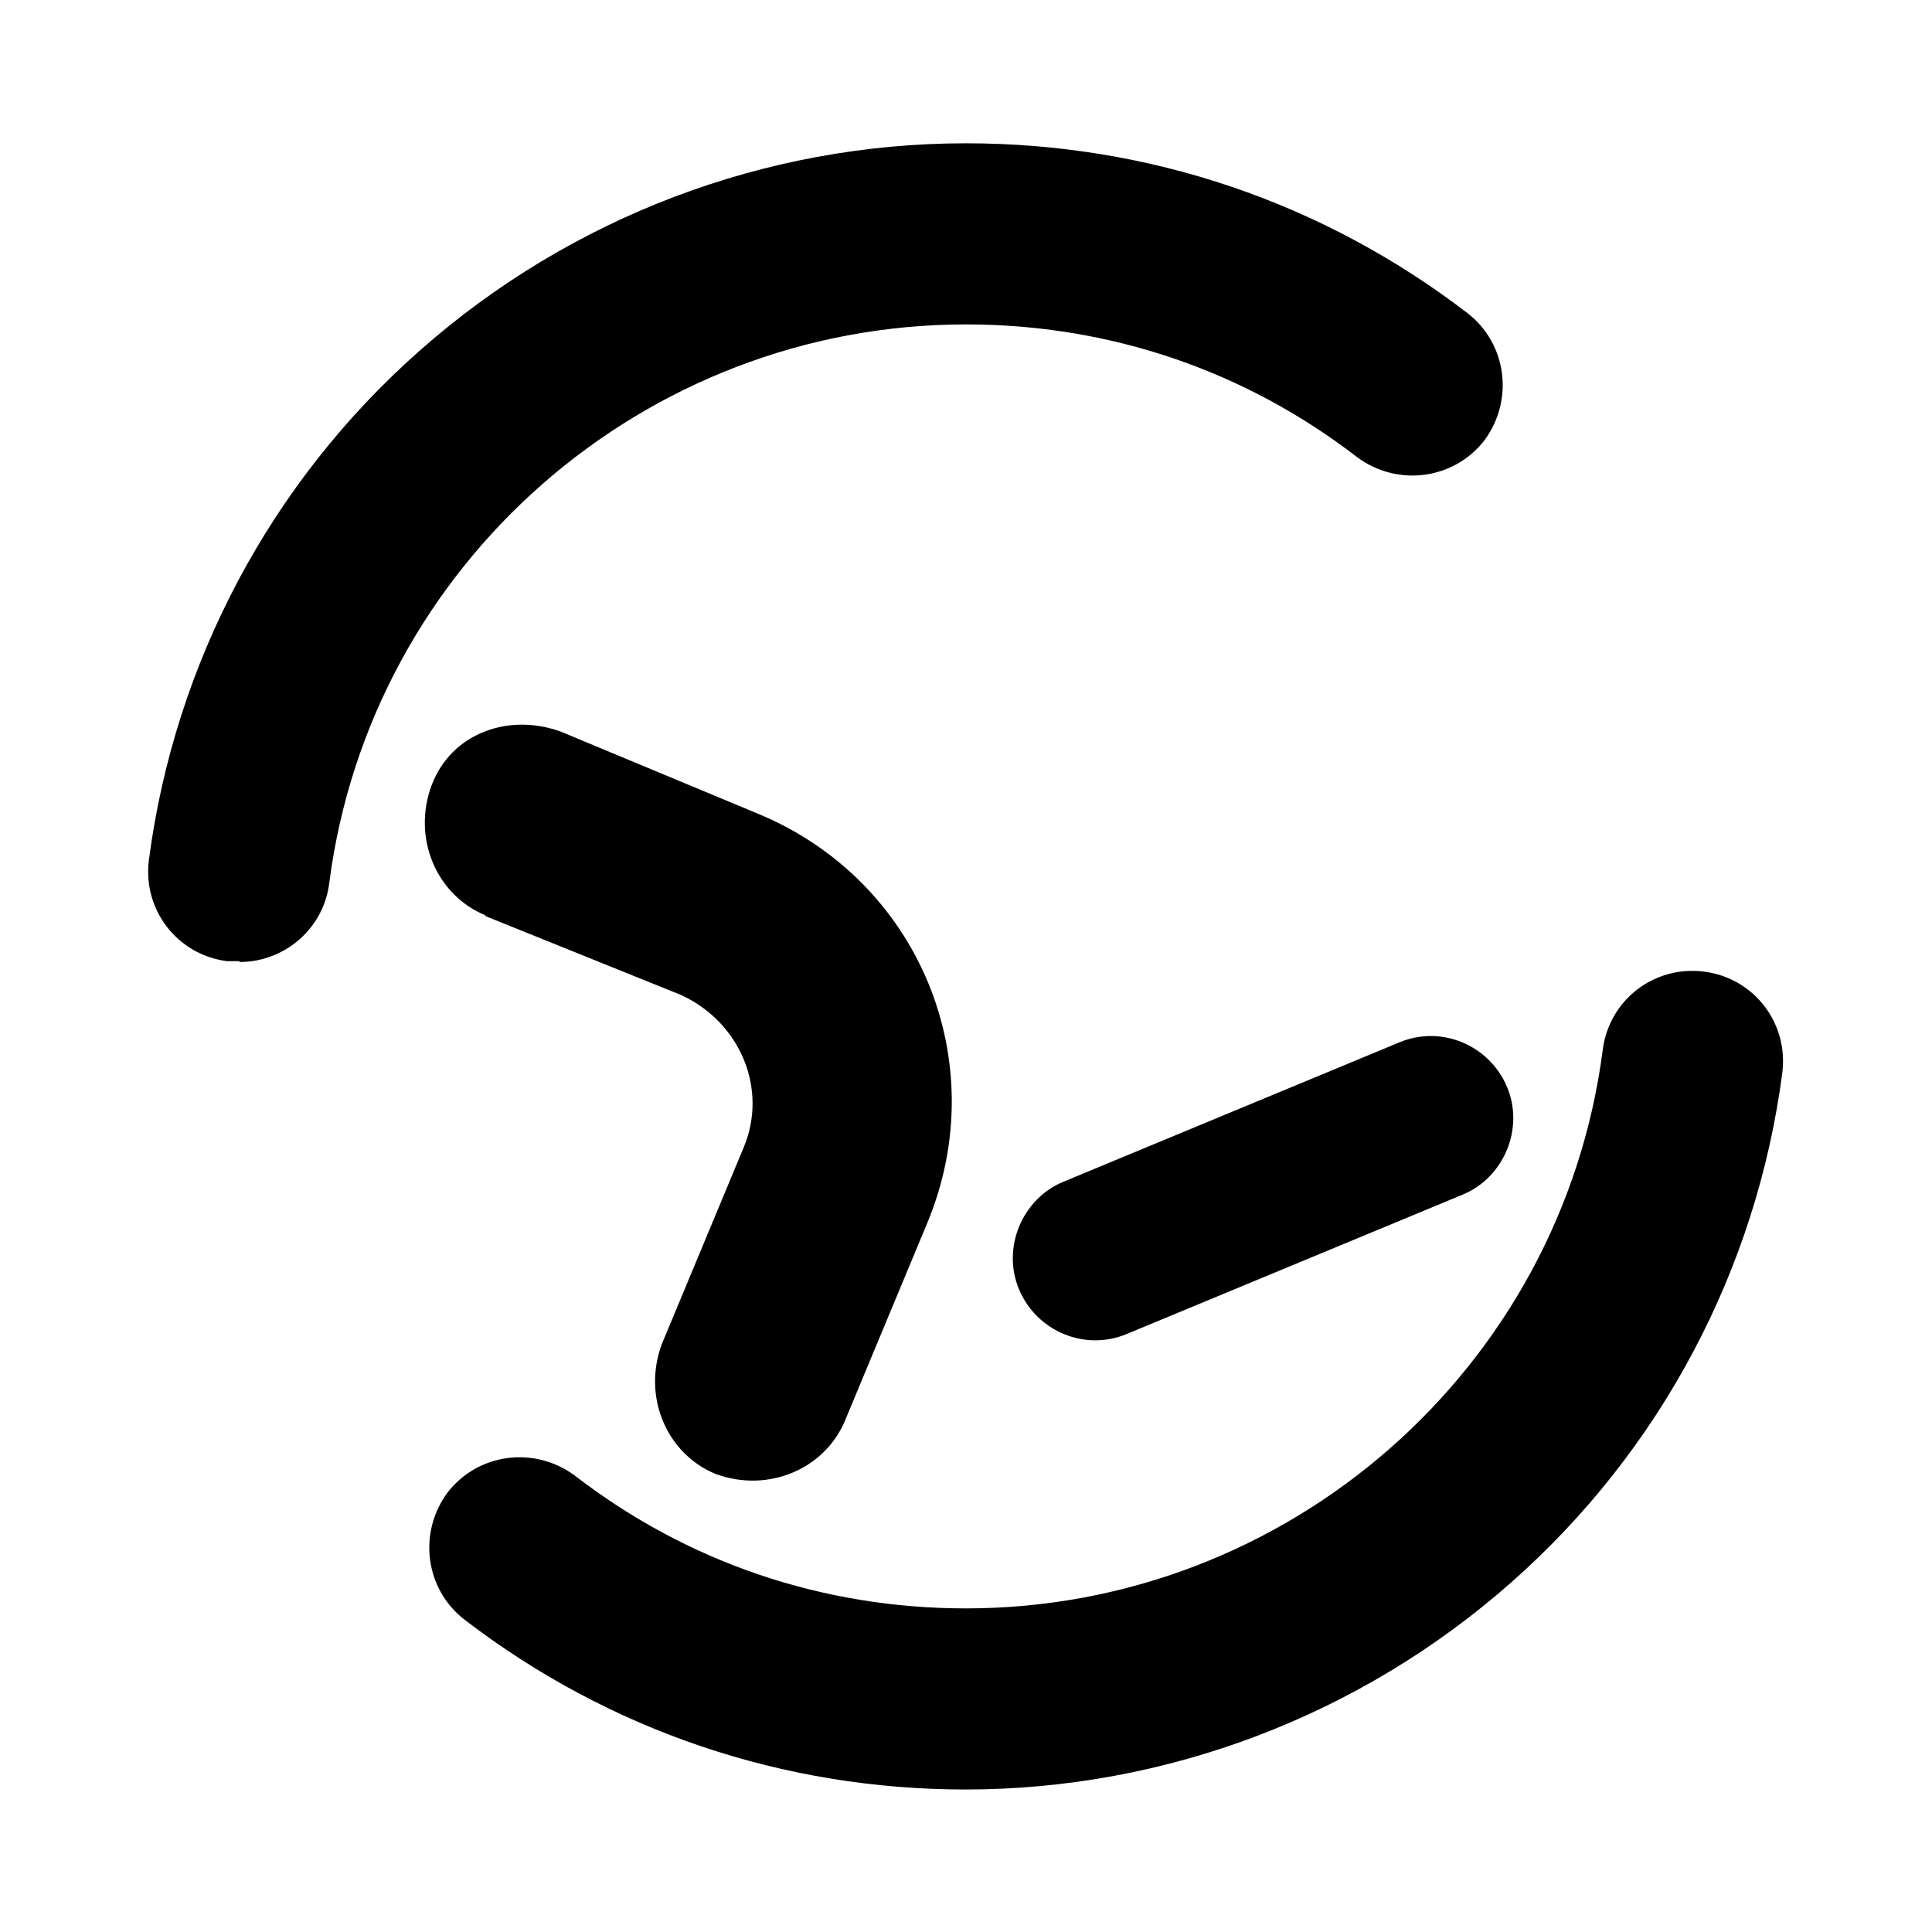
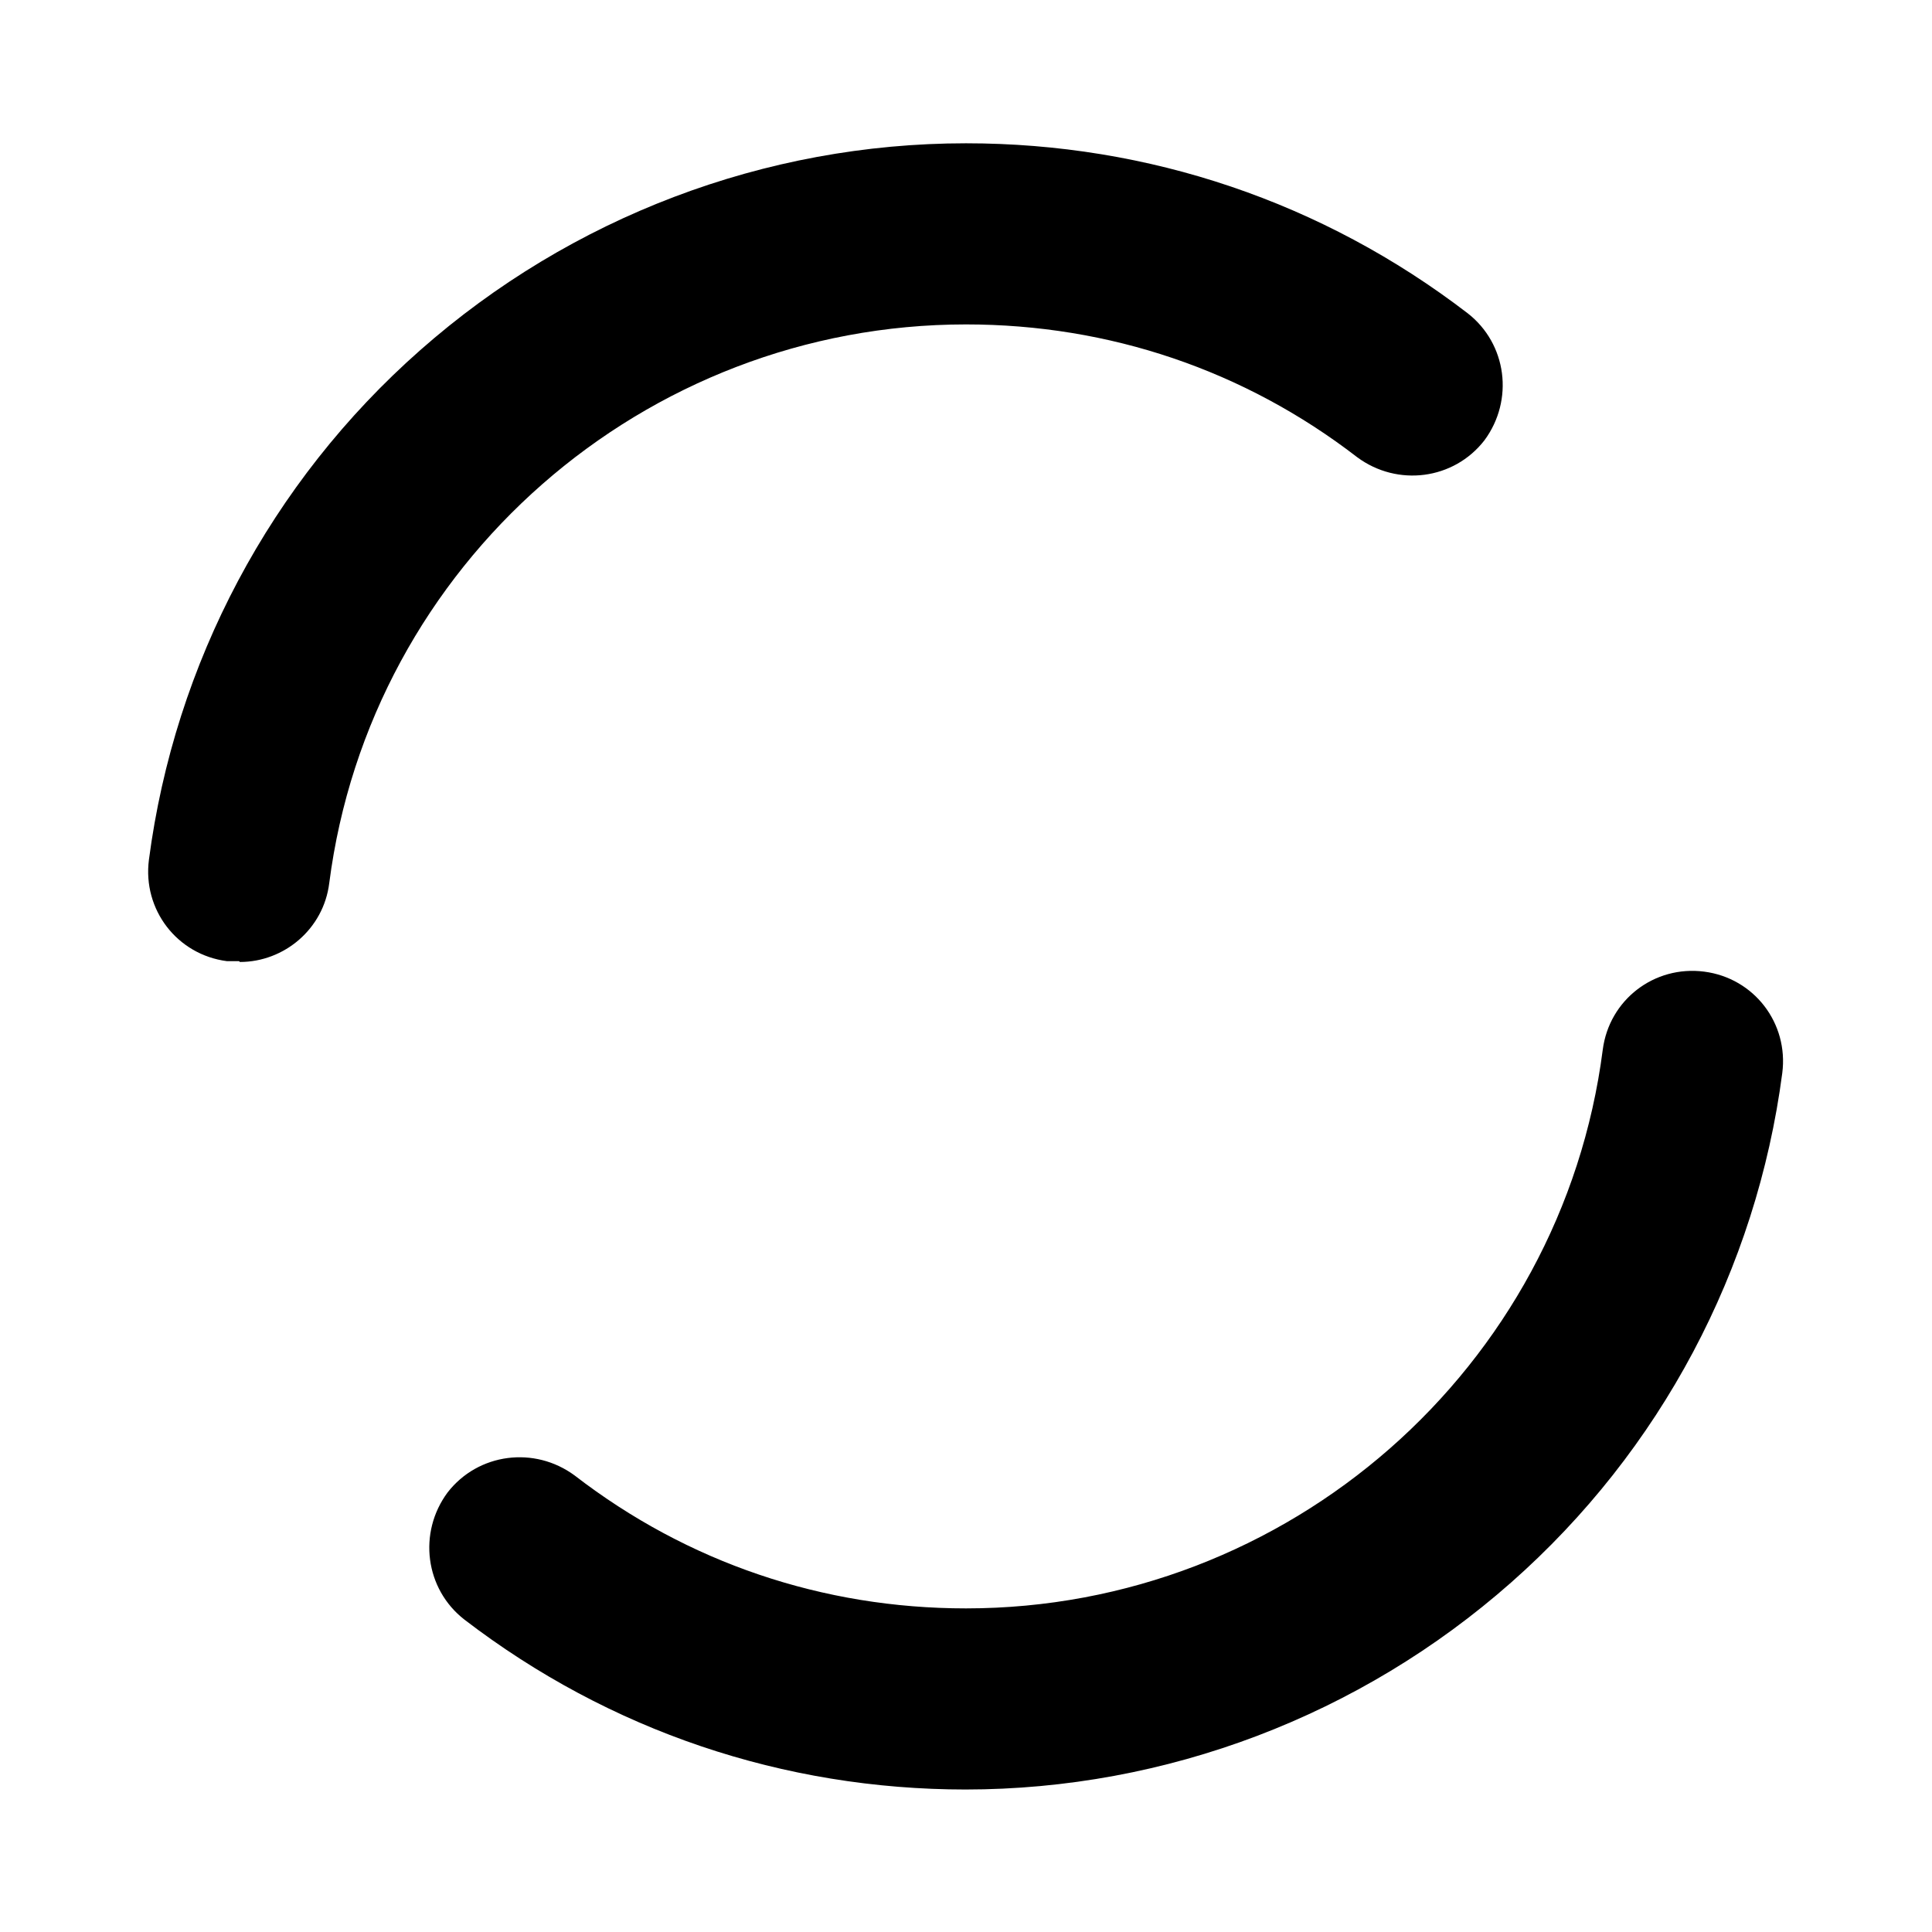
<svg xmlns="http://www.w3.org/2000/svg" id="oeri" height="24" width="24" viewBox="0 0 24 24">
  <path d="m2.97,11.94s-.1,0-.15,0c-.62-.08-1.05-.64-.97-1.26.32-2.44,1.51-4.69,3.37-6.33,1.87-1.65,4.28-2.57,6.78-2.57,2.27,0,4.43.73,6.23,2.11.49.38.58,1.08.21,1.58-.38.49-1.08.58-1.58.21-1.4-1.08-3.08-1.65-4.86-1.65-4,0-7.4,2.98-7.91,6.94-.07.57-.56.98-1.11.98Z" />
  <path d="m12,22.23c-2.27,0-4.43-.73-6.23-2.11-.49-.38-.58-1.08-.21-1.58.38-.49,1.08-.58,1.58-.21,1.4,1.08,3.08,1.65,4.86,1.65,4,0,7.4-2.98,7.91-6.94.08-.62.64-1.05,1.26-.97.62.08,1.05.64.97,1.26-.32,2.44-1.51,4.69-3.37,6.33-1.87,1.65-4.28,2.57-6.78,2.57Z" />
-   <path d="m6.03,11.37c-.61-.25-.91-.96-.67-1.61.24-.65.96-.91,1.61-.67l2.45,1.02c2,.83,2.93,3.08,2.1,5.08l-1.02,2.45c-.25.61-.96.91-1.61.67-.61-.25-.91-.96-.67-1.61l1.02-2.45c.3-.72-.04-1.55-.78-1.89l-2.43-.98h0Z" />
-   <path d="m17.38,12.95l-4.17,1.73c-.51.21-.77.82-.55,1.34s.82.77,1.34.55l4.17-1.73c.51-.21.77-.82.55-1.34s-.82-.77-1.34-.55Z" />
</svg>